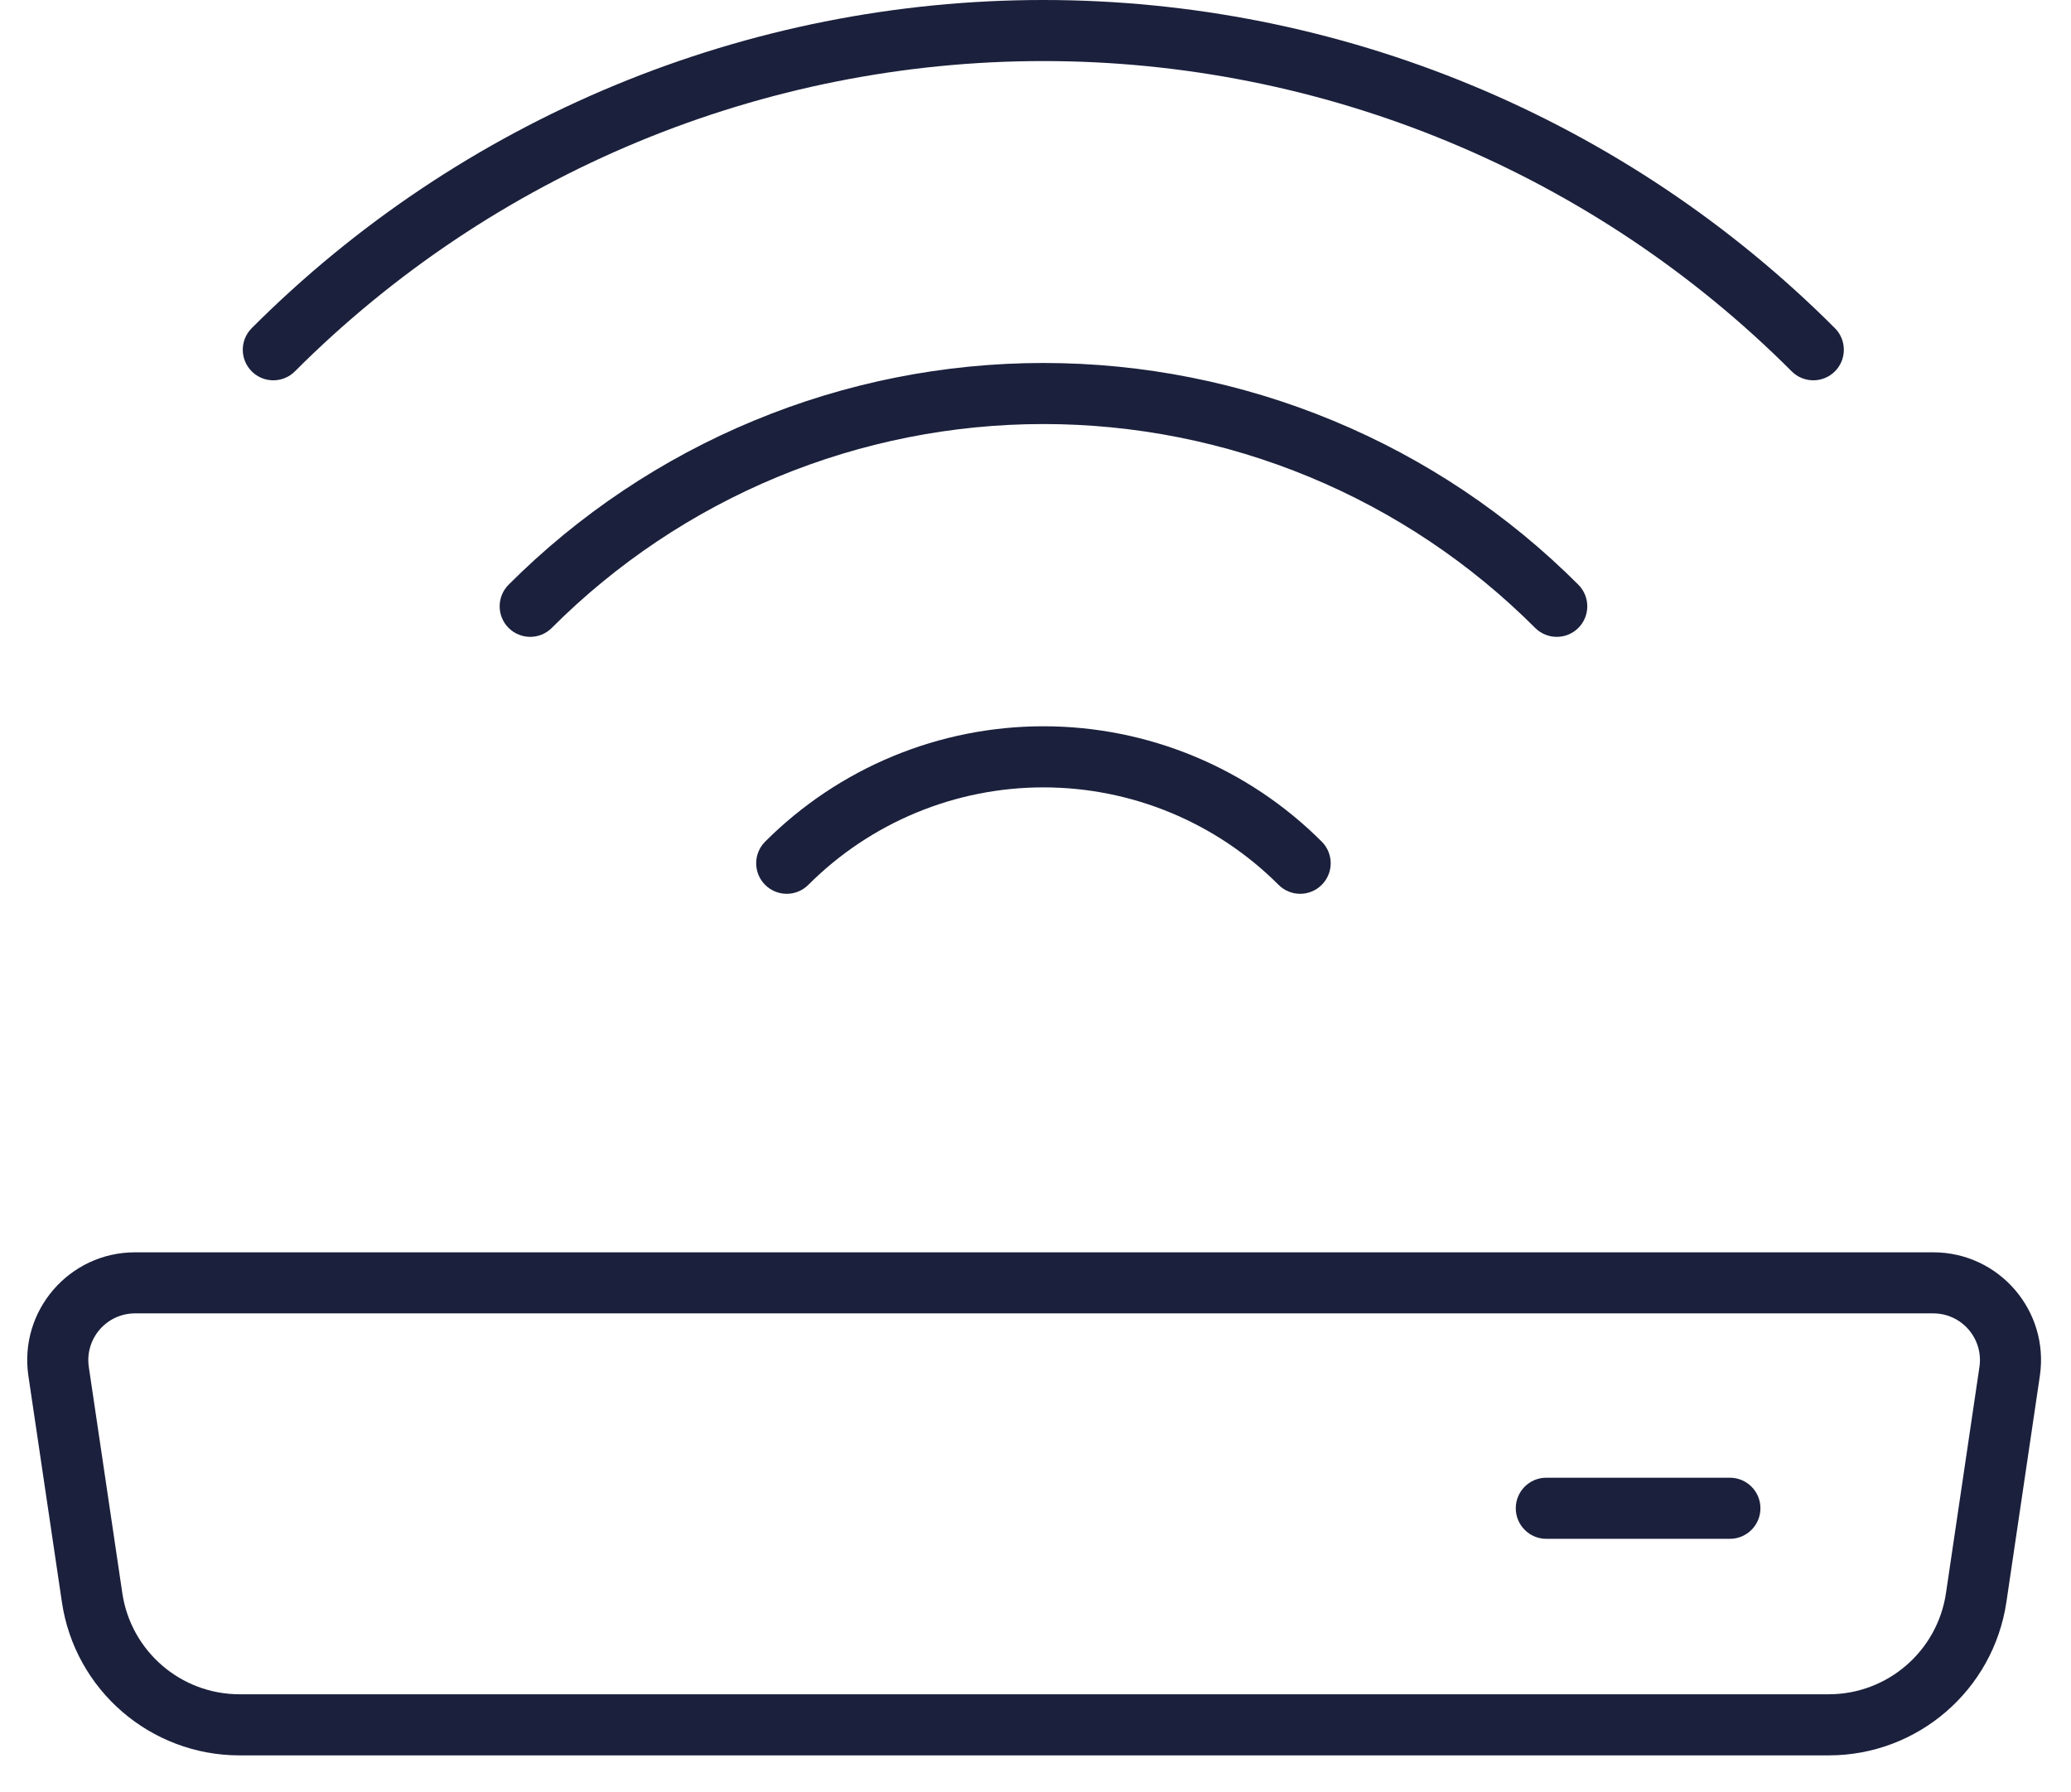
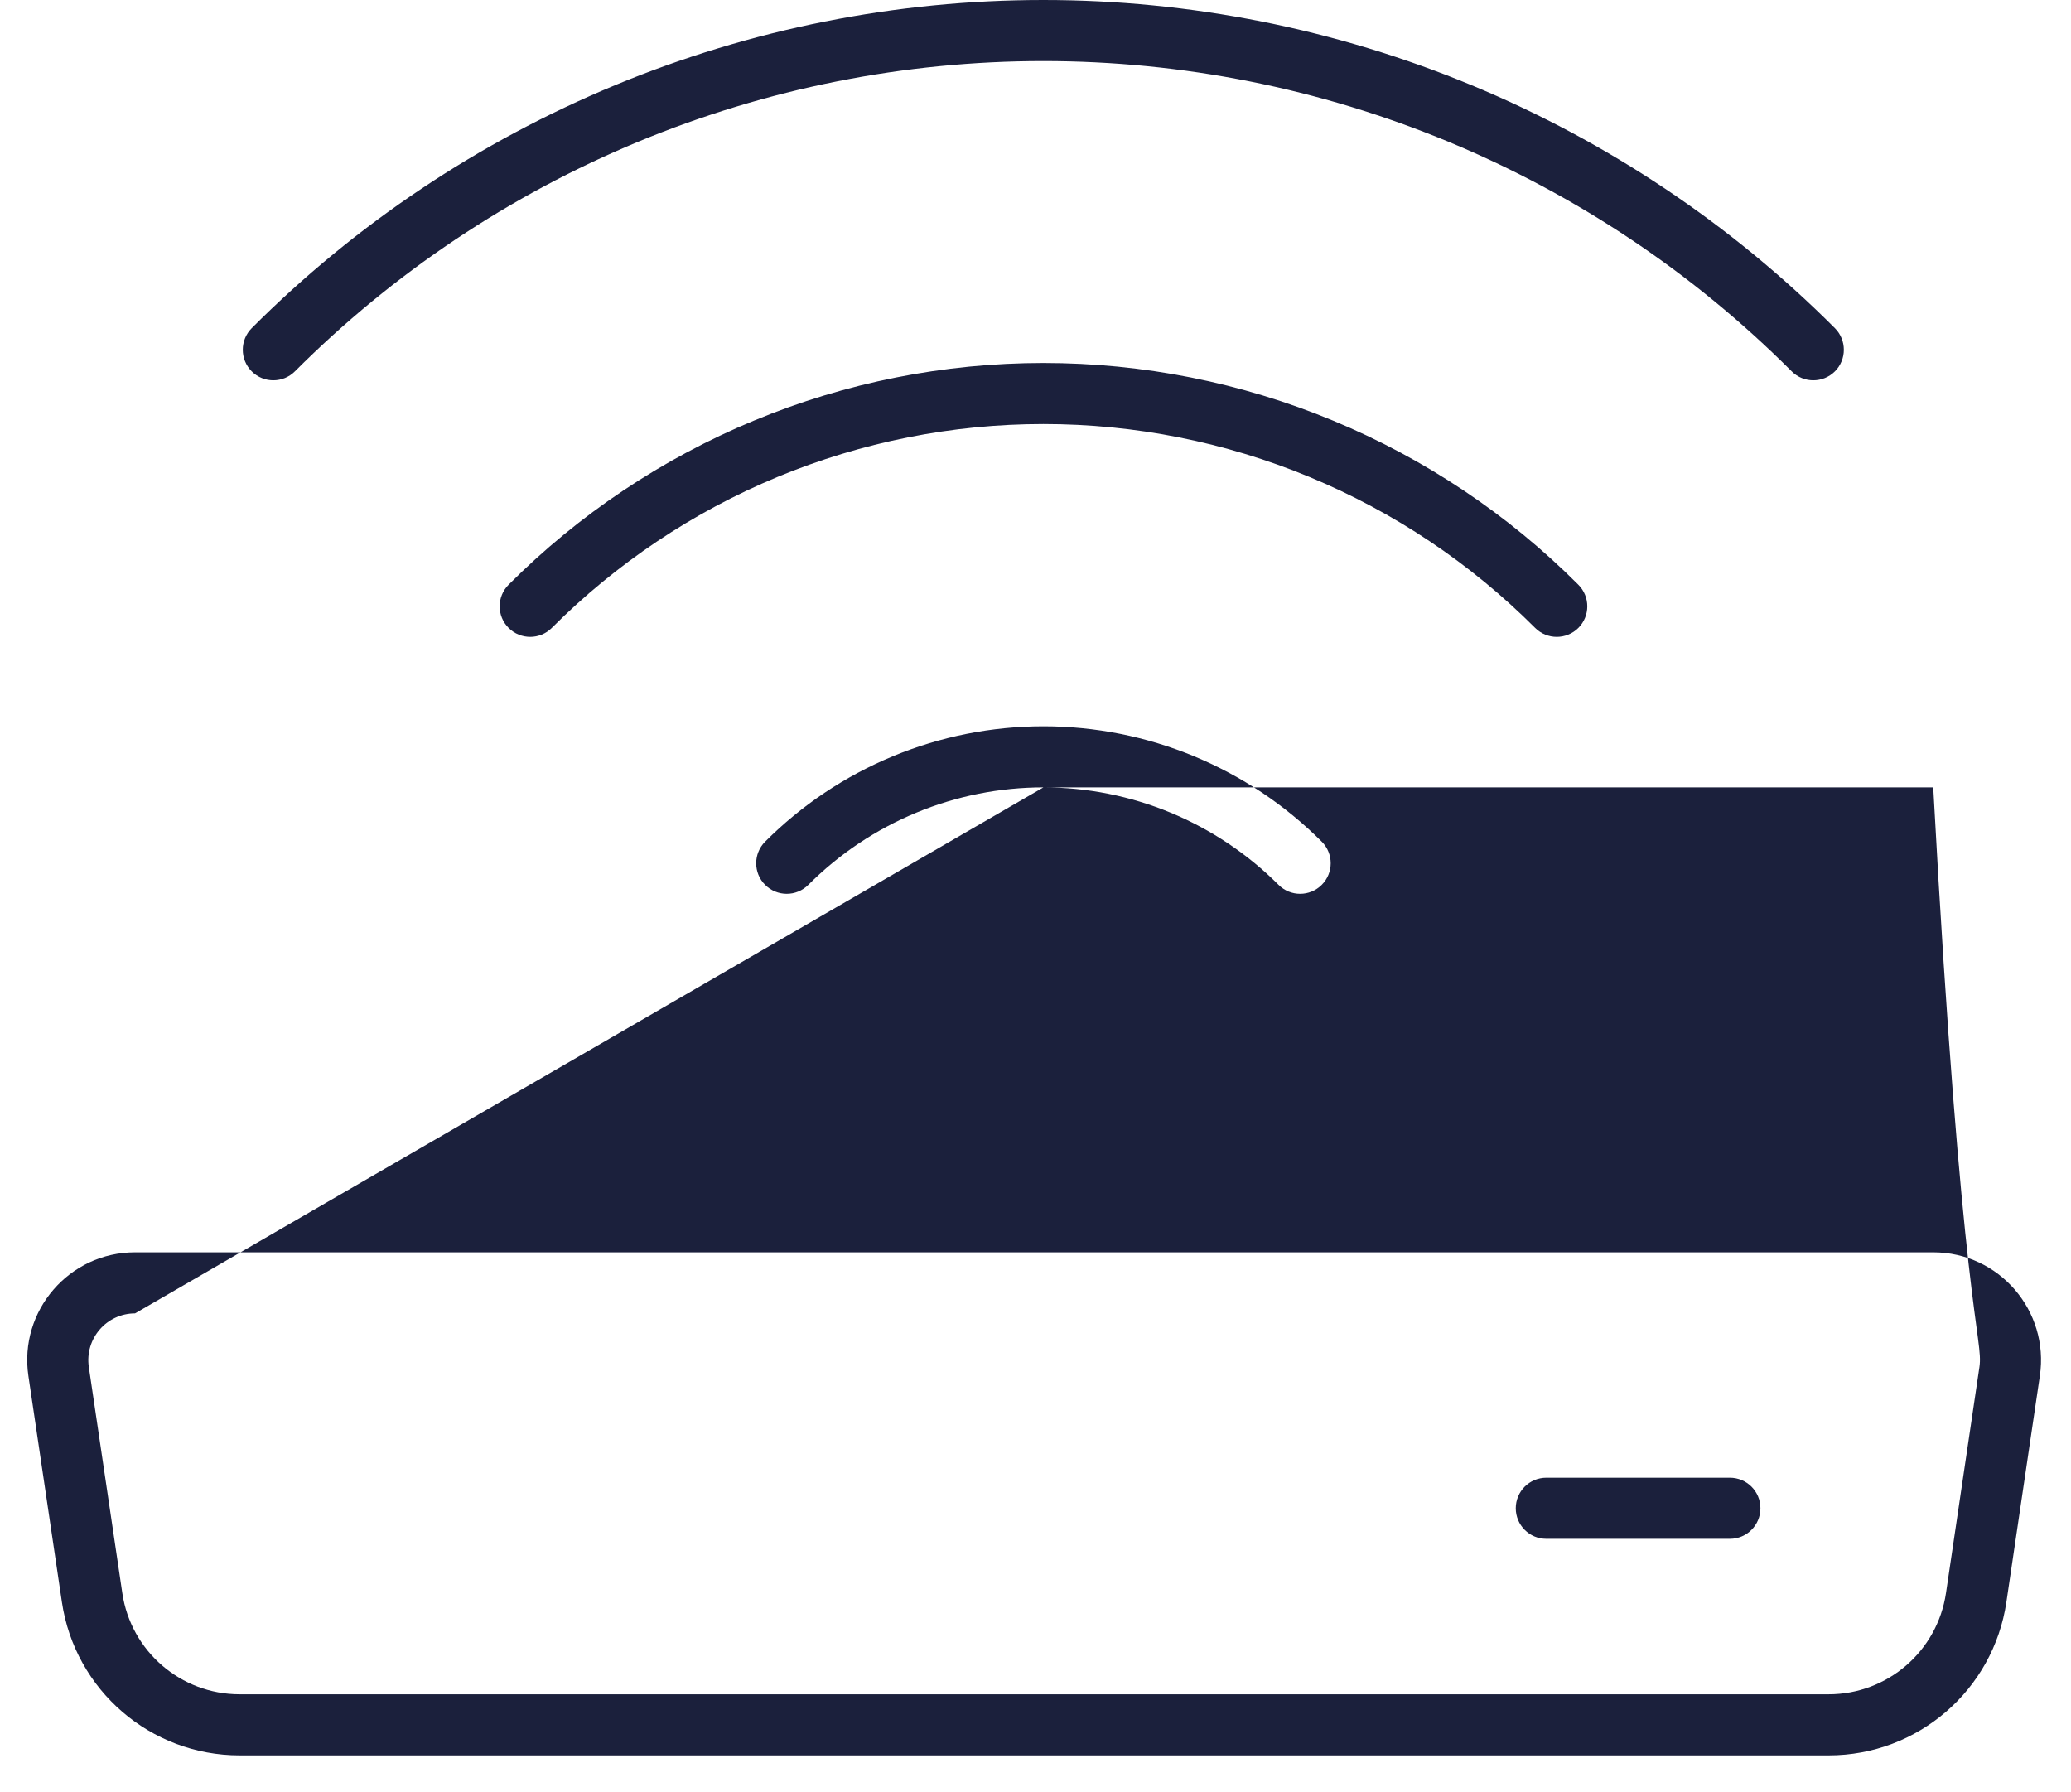
<svg xmlns="http://www.w3.org/2000/svg" width="52" height="45" viewBox="0 0 52 45" fill="none">
-   <path fill-rule="evenodd" clip-rule="evenodd" d="M15.438 2.141C18.849 0.727 22.504 -0 26.196 -0C29.888 -0 33.544 0.727 36.954 2.141C40.365 3.555 43.463 5.627 46.072 8.239C46.371 8.539 46.371 9.024 46.072 9.324C45.772 9.623 45.286 9.623 44.987 9.323C42.52 6.854 39.591 4.895 36.367 3.558C33.143 2.221 29.686 1.533 26.196 1.533C22.706 1.533 19.25 2.221 16.025 3.558C12.801 4.895 9.872 6.854 7.405 9.323C7.106 9.623 6.62 9.623 6.321 9.324C6.021 9.024 6.021 8.539 6.32 8.239C8.929 5.627 12.027 3.555 15.438 2.141ZM38.059 37.867C38.059 37.443 38.402 37.1 38.825 37.1H43.435C43.859 37.1 44.202 37.443 44.202 37.867C44.202 38.29 43.859 38.634 43.435 38.634H38.825C38.402 38.634 38.059 38.29 38.059 37.867ZM26.2 9.113C23.706 9.113 21.236 9.604 18.931 10.56C16.627 11.515 14.533 12.915 12.77 14.68C12.471 14.98 12.471 15.466 12.771 15.765C13.071 16.064 13.556 16.064 13.855 15.764C15.476 14.142 17.4 12.855 19.518 11.976C21.637 11.098 23.907 10.646 26.2 10.646C28.493 10.646 30.764 11.098 32.882 11.976C35.001 12.855 36.925 14.142 38.545 15.764C38.845 16.064 39.33 16.064 39.63 15.765C39.929 15.466 39.93 14.98 39.63 14.68C37.868 12.915 35.774 11.515 33.47 10.56C31.165 9.604 28.695 9.113 26.2 9.113ZM26.199 19.768C25.103 19.768 24.017 19.984 23.004 20.404C21.991 20.824 21.071 21.439 20.296 22.215C19.996 22.515 19.511 22.515 19.211 22.215C18.912 21.916 18.912 21.431 19.211 21.131C20.128 20.213 21.218 19.484 22.417 18.987C23.616 18.49 24.901 18.234 26.199 18.234C27.497 18.234 28.783 18.49 29.982 18.987C31.181 19.484 32.27 20.213 33.188 21.131C33.487 21.431 33.487 21.916 33.187 22.215C32.888 22.515 32.402 22.515 32.103 22.215C31.328 21.439 30.407 20.824 29.395 20.404C28.382 19.984 27.296 19.768 26.199 19.768ZM3.391 32.974H48.541C49.257 32.974 49.806 33.61 49.701 34.319L48.861 39.996C48.645 41.456 47.391 42.537 45.916 42.537H6.016C4.54 42.537 3.287 41.456 3.071 39.996L2.23 34.319C2.126 33.61 2.675 32.974 3.391 32.974ZM0.713 34.544C0.471 32.909 1.738 31.441 3.391 31.441H48.541C50.194 31.441 51.46 32.909 51.218 34.544L50.378 40.221C50.05 42.433 48.152 44.071 45.916 44.071H6.016C3.78 44.071 1.881 42.433 1.554 40.221L0.713 34.544Z" fill="#1B203C" />
+   <path fill-rule="evenodd" clip-rule="evenodd" d="M15.438 2.141C18.849 0.727 22.504 -0 26.196 -0C29.888 -0 33.544 0.727 36.954 2.141C40.365 3.555 43.463 5.627 46.072 8.239C46.371 8.539 46.371 9.024 46.072 9.324C45.772 9.623 45.286 9.623 44.987 9.323C42.52 6.854 39.591 4.895 36.367 3.558C33.143 2.221 29.686 1.533 26.196 1.533C22.706 1.533 19.25 2.221 16.025 3.558C12.801 4.895 9.872 6.854 7.405 9.323C7.106 9.623 6.62 9.623 6.321 9.324C6.021 9.024 6.021 8.539 6.32 8.239C8.929 5.627 12.027 3.555 15.438 2.141ZM38.059 37.867C38.059 37.443 38.402 37.1 38.825 37.1H43.435C43.859 37.1 44.202 37.443 44.202 37.867C44.202 38.29 43.859 38.634 43.435 38.634H38.825C38.402 38.634 38.059 38.29 38.059 37.867ZM26.2 9.113C23.706 9.113 21.236 9.604 18.931 10.56C16.627 11.515 14.533 12.915 12.77 14.68C12.471 14.98 12.471 15.466 12.771 15.765C13.071 16.064 13.556 16.064 13.855 15.764C15.476 14.142 17.4 12.855 19.518 11.976C21.637 11.098 23.907 10.646 26.2 10.646C28.493 10.646 30.764 11.098 32.882 11.976C35.001 12.855 36.925 14.142 38.545 15.764C38.845 16.064 39.33 16.064 39.63 15.765C39.929 15.466 39.93 14.98 39.63 14.68C37.868 12.915 35.774 11.515 33.47 10.56C31.165 9.604 28.695 9.113 26.2 9.113ZM26.199 19.768C25.103 19.768 24.017 19.984 23.004 20.404C21.991 20.824 21.071 21.439 20.296 22.215C19.996 22.515 19.511 22.515 19.211 22.215C18.912 21.916 18.912 21.431 19.211 21.131C20.128 20.213 21.218 19.484 22.417 18.987C23.616 18.49 24.901 18.234 26.199 18.234C27.497 18.234 28.783 18.49 29.982 18.987C31.181 19.484 32.27 20.213 33.188 21.131C33.487 21.431 33.487 21.916 33.187 22.215C32.888 22.515 32.402 22.515 32.103 22.215C31.328 21.439 30.407 20.824 29.395 20.404C28.382 19.984 27.296 19.768 26.199 19.768ZH48.541C49.257 32.974 49.806 33.61 49.701 34.319L48.861 39.996C48.645 41.456 47.391 42.537 45.916 42.537H6.016C4.54 42.537 3.287 41.456 3.071 39.996L2.23 34.319C2.126 33.61 2.675 32.974 3.391 32.974ZM0.713 34.544C0.471 32.909 1.738 31.441 3.391 31.441H48.541C50.194 31.441 51.46 32.909 51.218 34.544L50.378 40.221C50.05 42.433 48.152 44.071 45.916 44.071H6.016C3.78 44.071 1.881 42.433 1.554 40.221L0.713 34.544Z" fill="#1B203C" />
</svg>